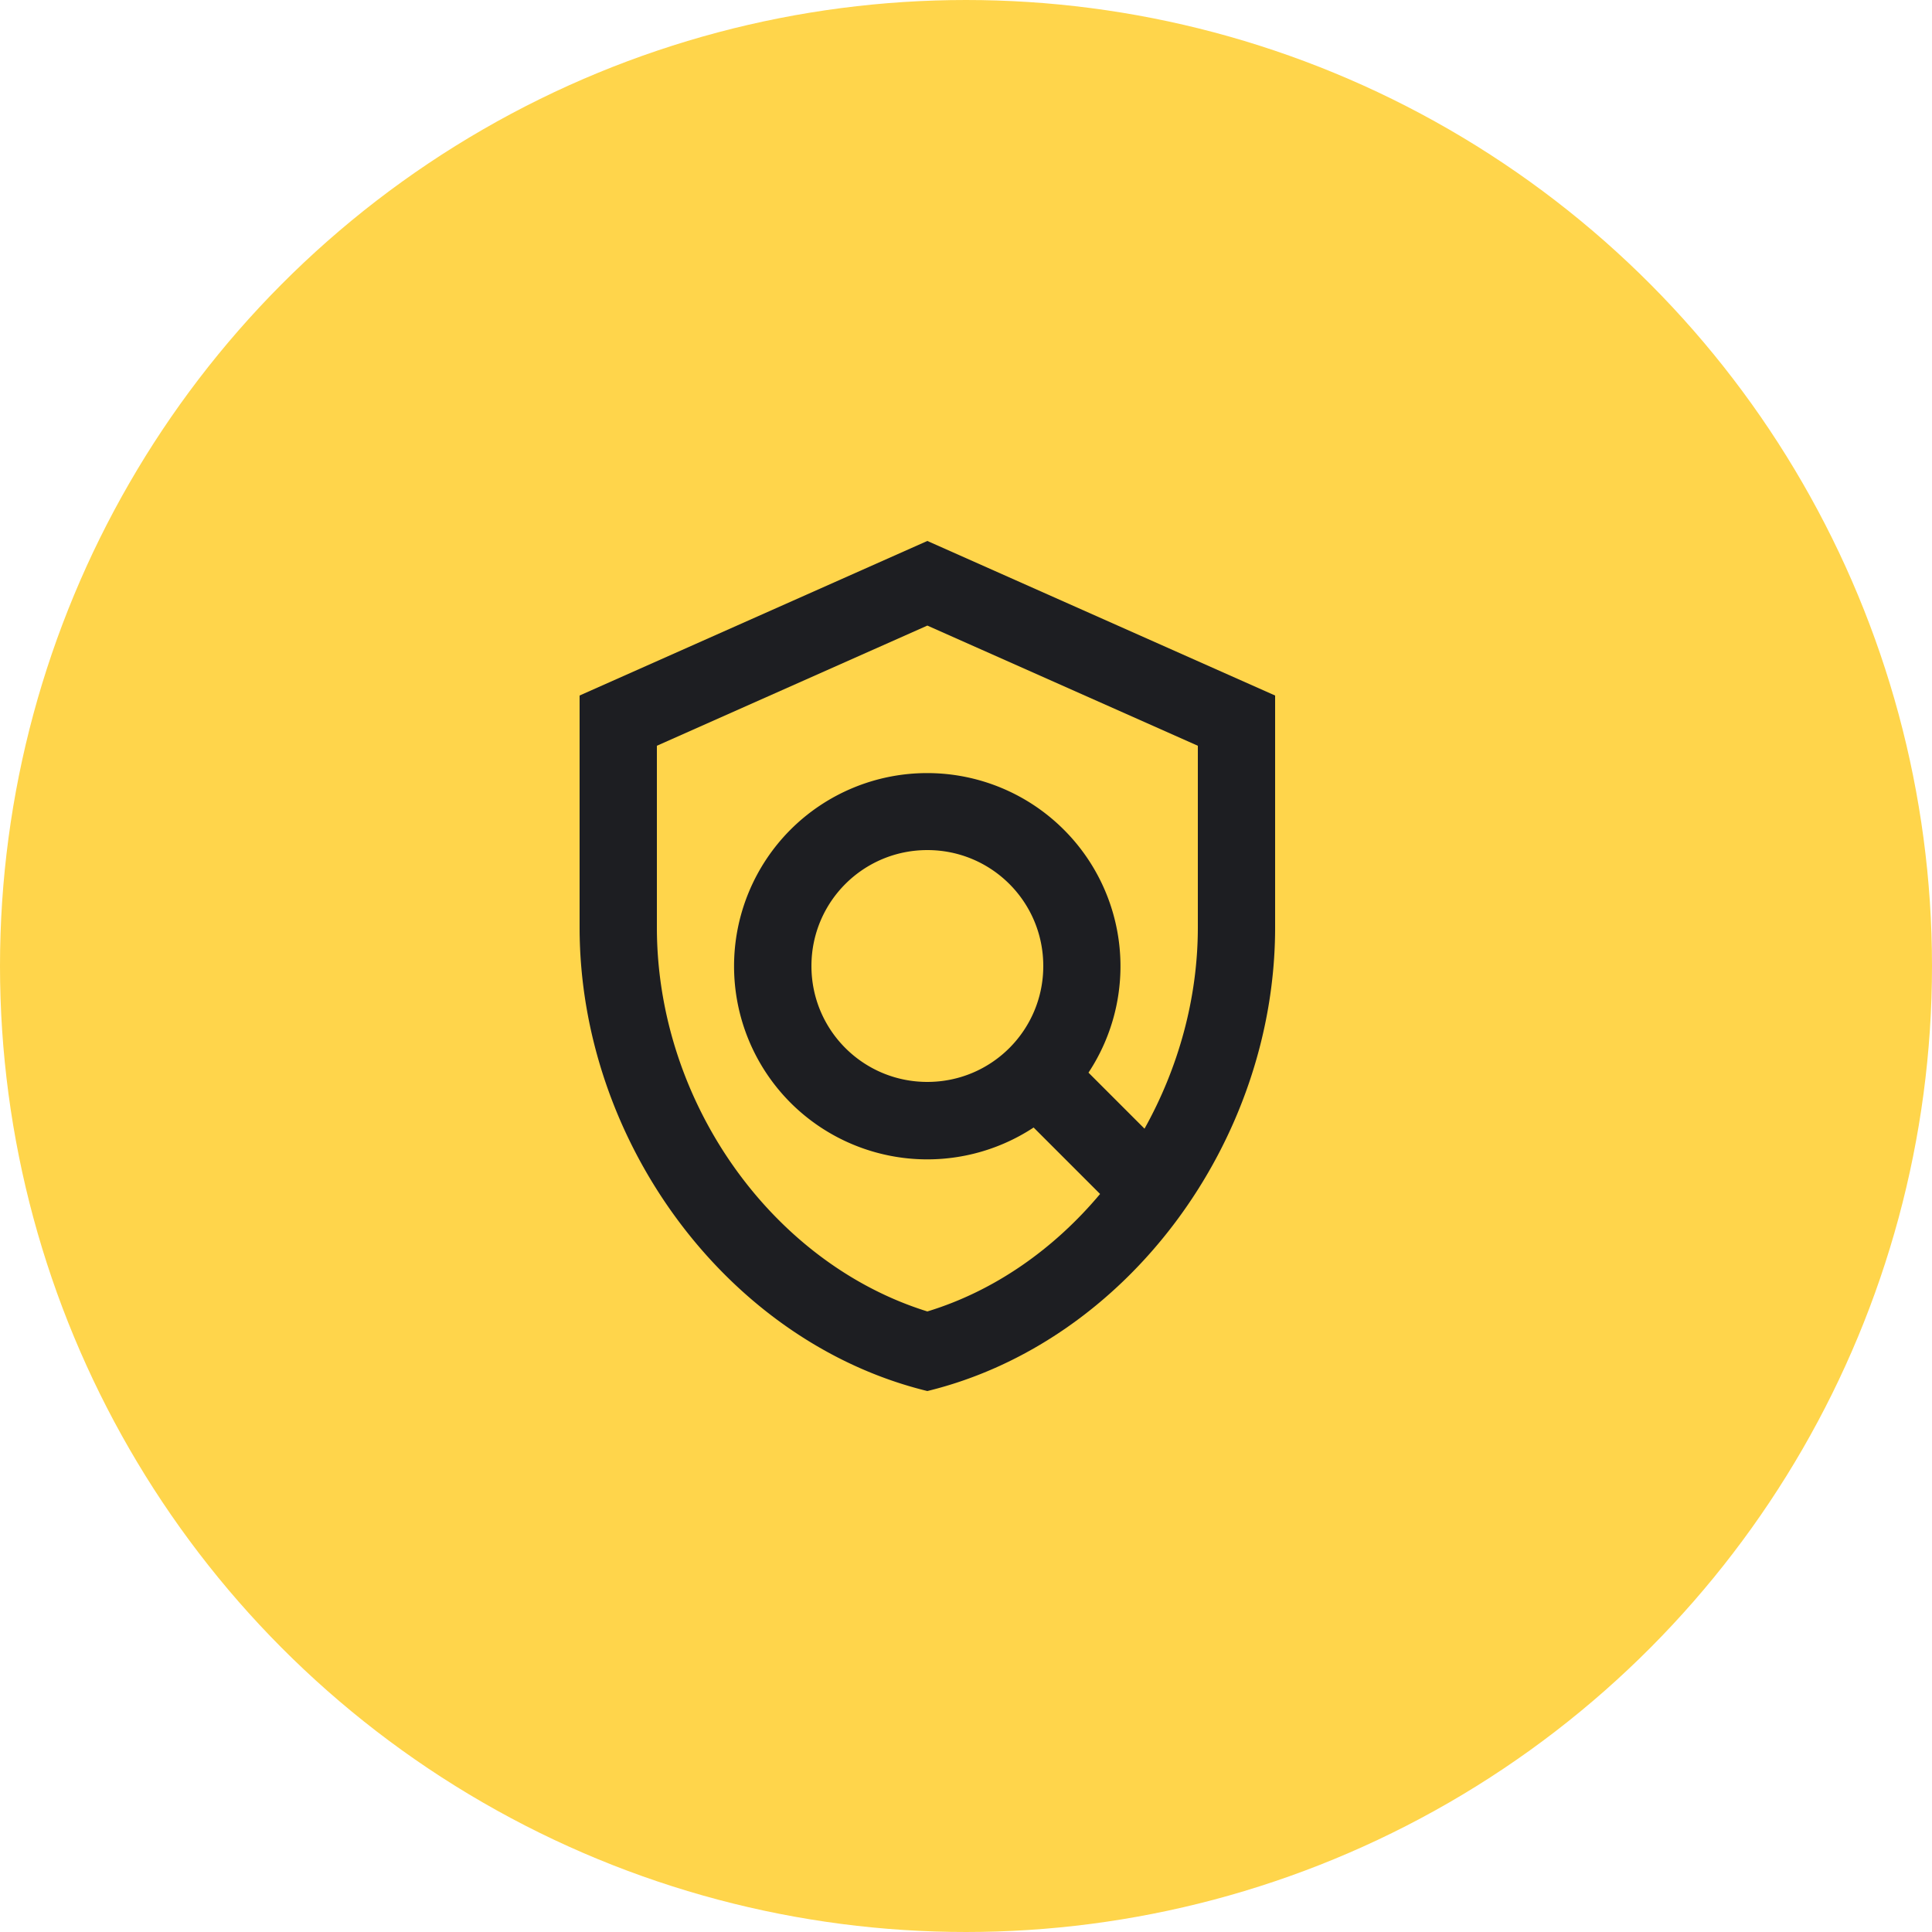
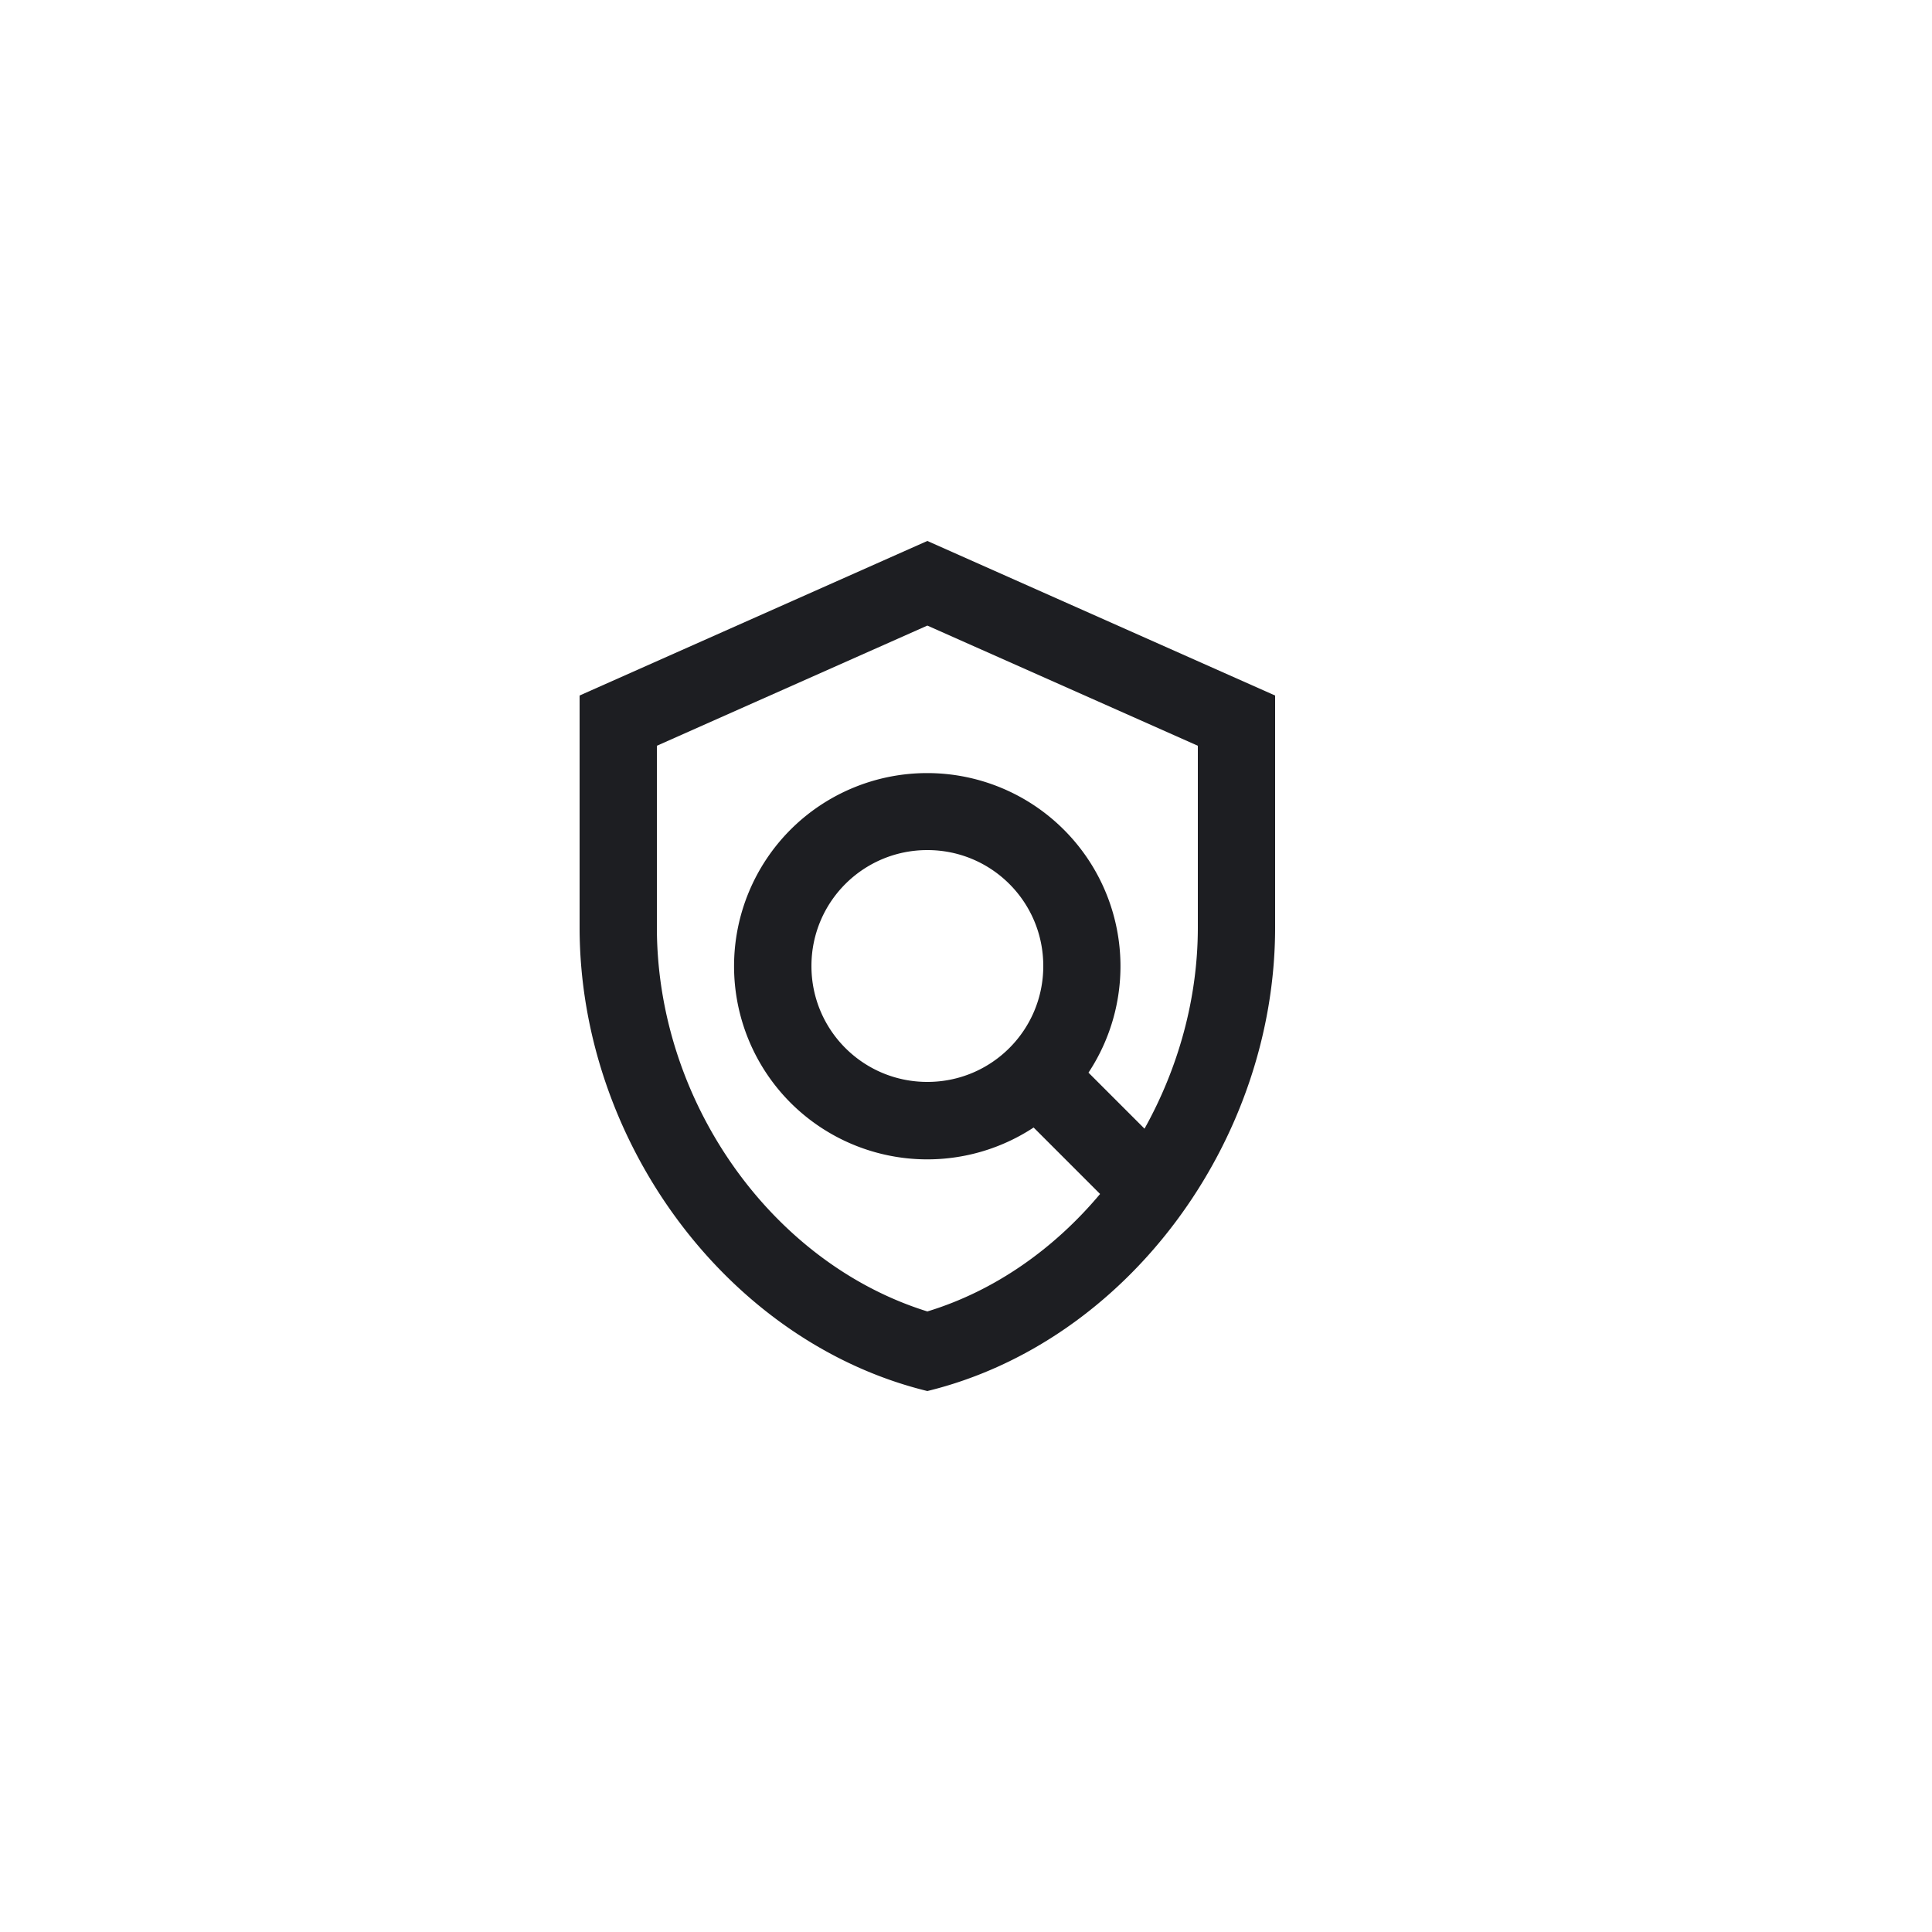
<svg xmlns="http://www.w3.org/2000/svg" width="50" height="50" fill="none">
-   <circle cx="25" cy="25" r="23" fill="#FFD54B" stroke="#FFD54B" stroke-width="4" />
  <path fill="#1D1E22" d="m24 14-9 4v6c0 5.55 3.84 10.74 9 12 5.16-1.26 9-6.45 9-12v-6zm7 10c0 1.85-.51 3.65-1.38 5.21l-1.45-1.45a4.994 4.994 0 0 0-.64-6.29 5.003 5.003 0 0 0-7.07 0 5.003 5.003 0 0 0 0 7.07 5.006 5.006 0 0 0 6.29.64l1.72 1.72c-1.19 1.42-2.73 2.51-4.47 3.04-4.02-1.25-7-5.42-7-9.94v-4.7l7-3.11 7 3.11zm-7 4c-1.66 0-3-1.34-3-3s1.34-3 3-3 3 1.34 3 3-1.34 3-3 3" />
</svg>